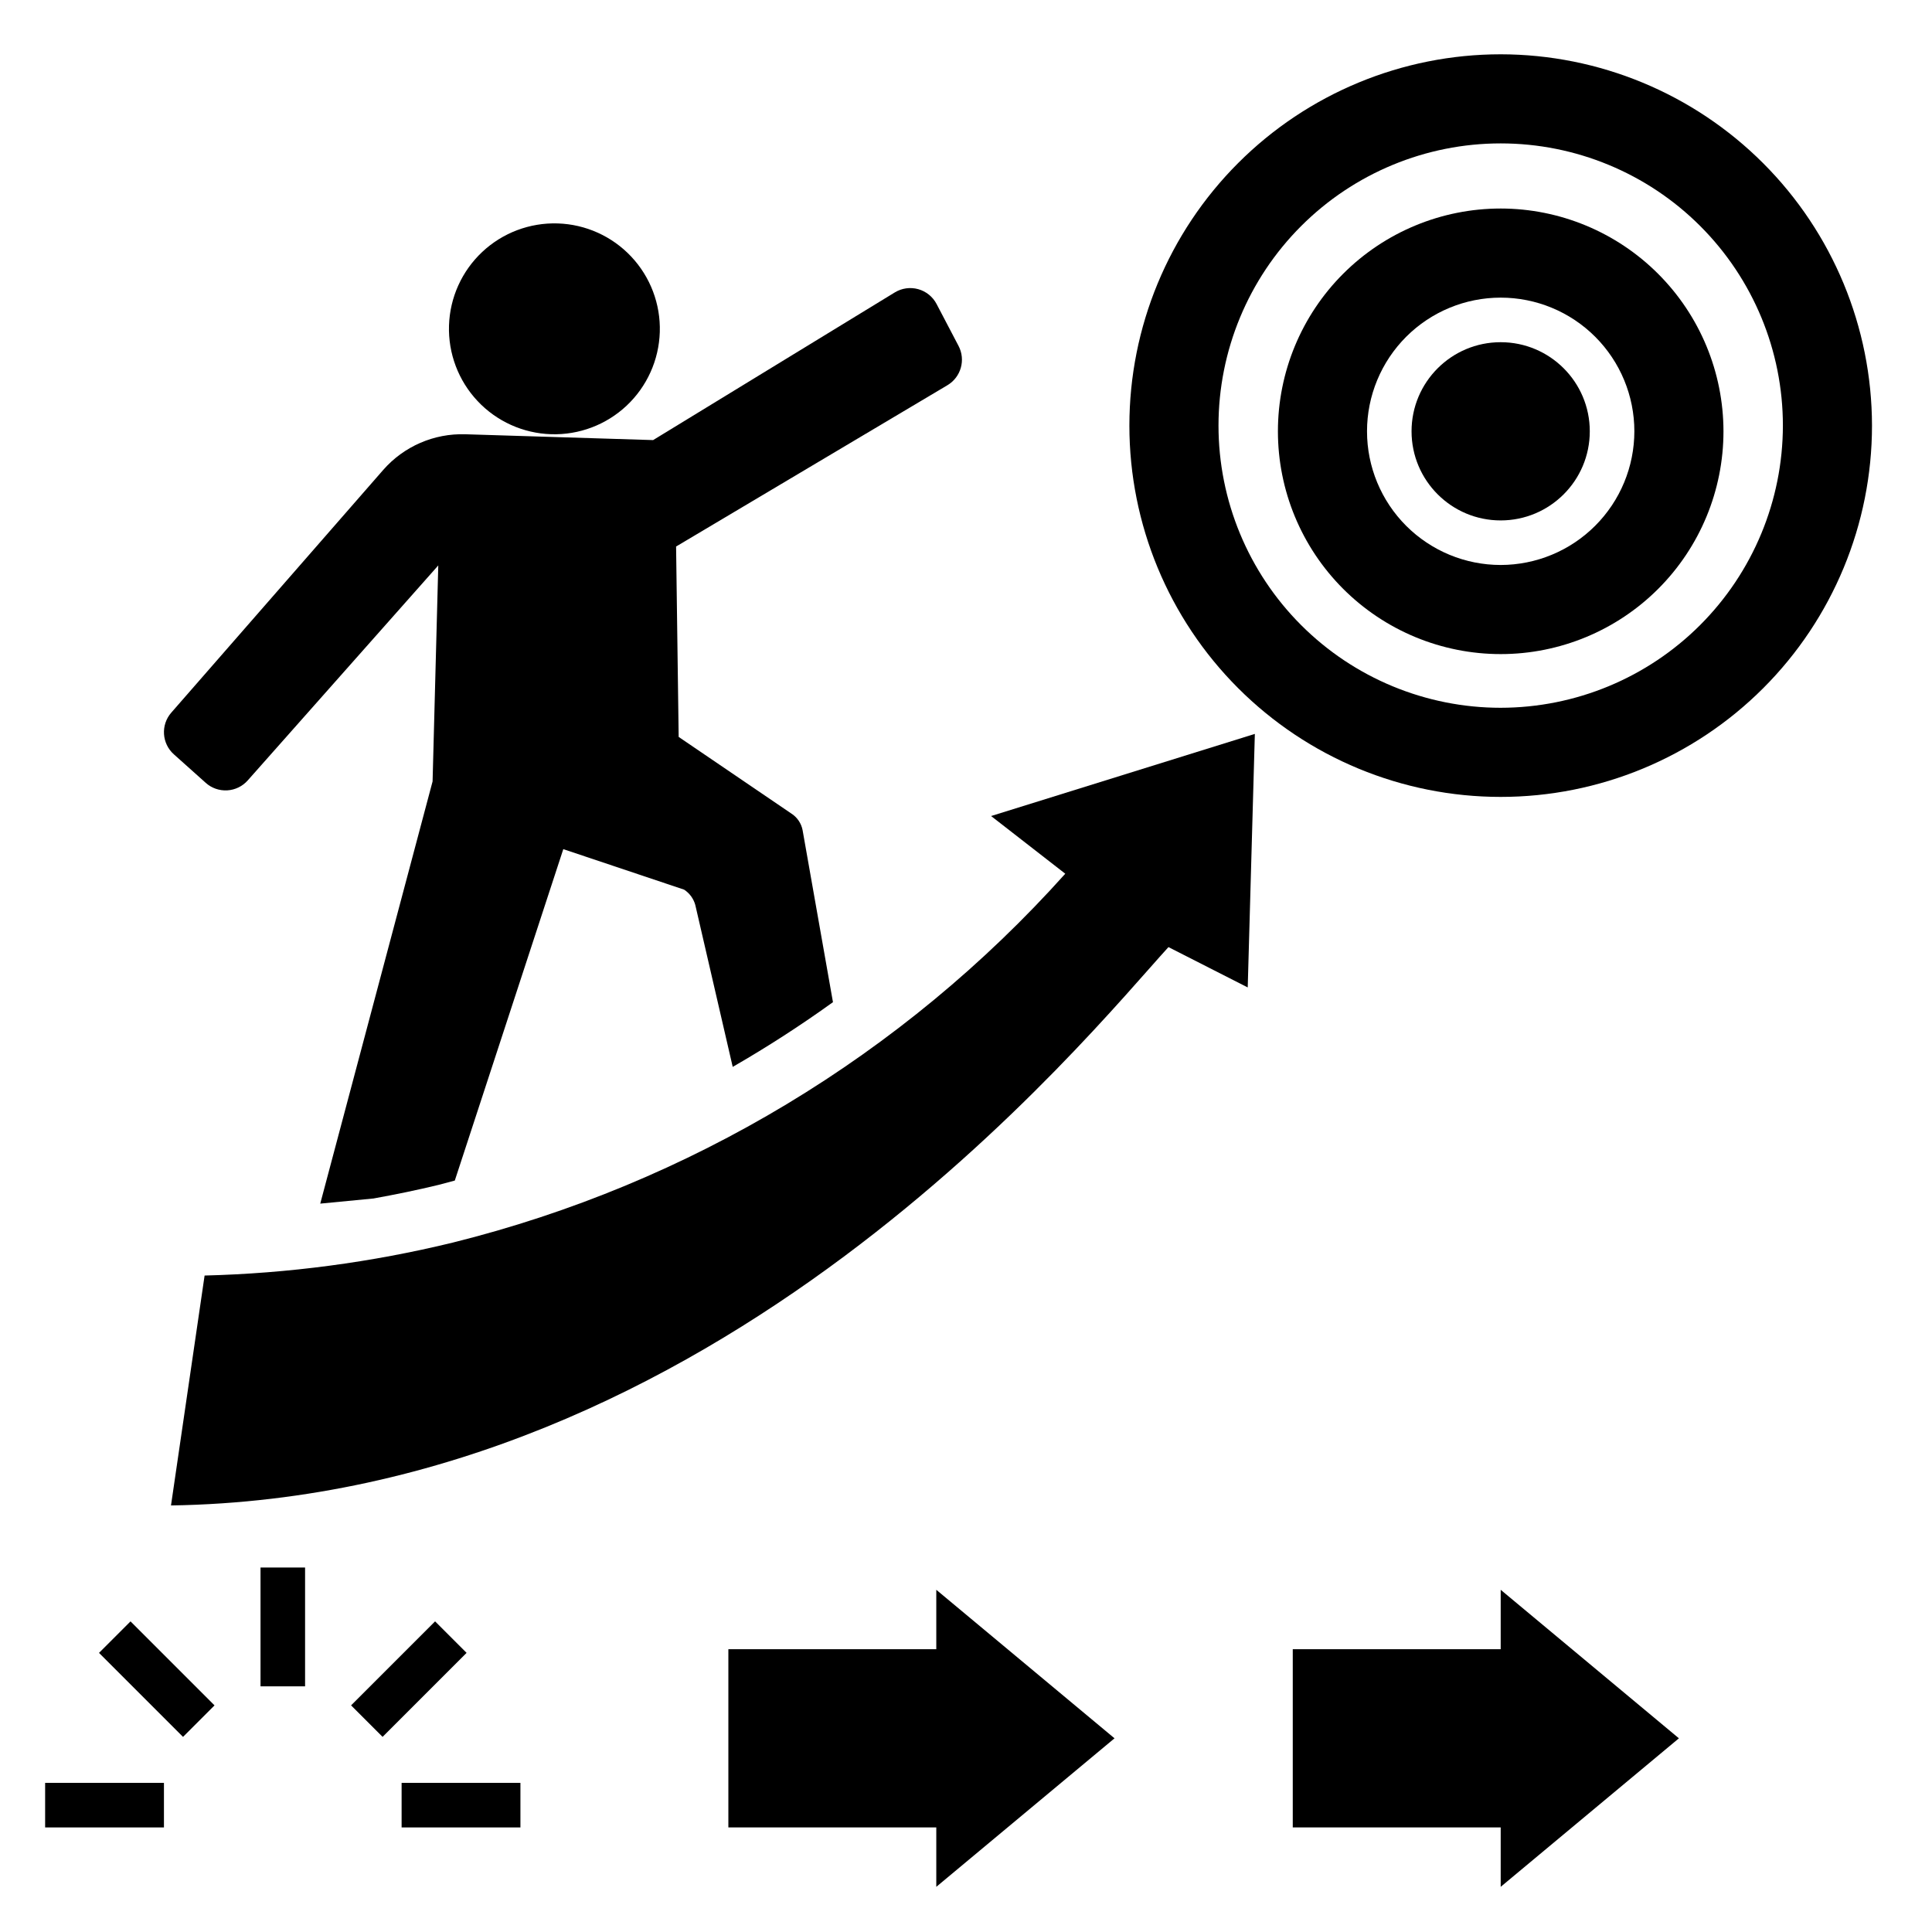
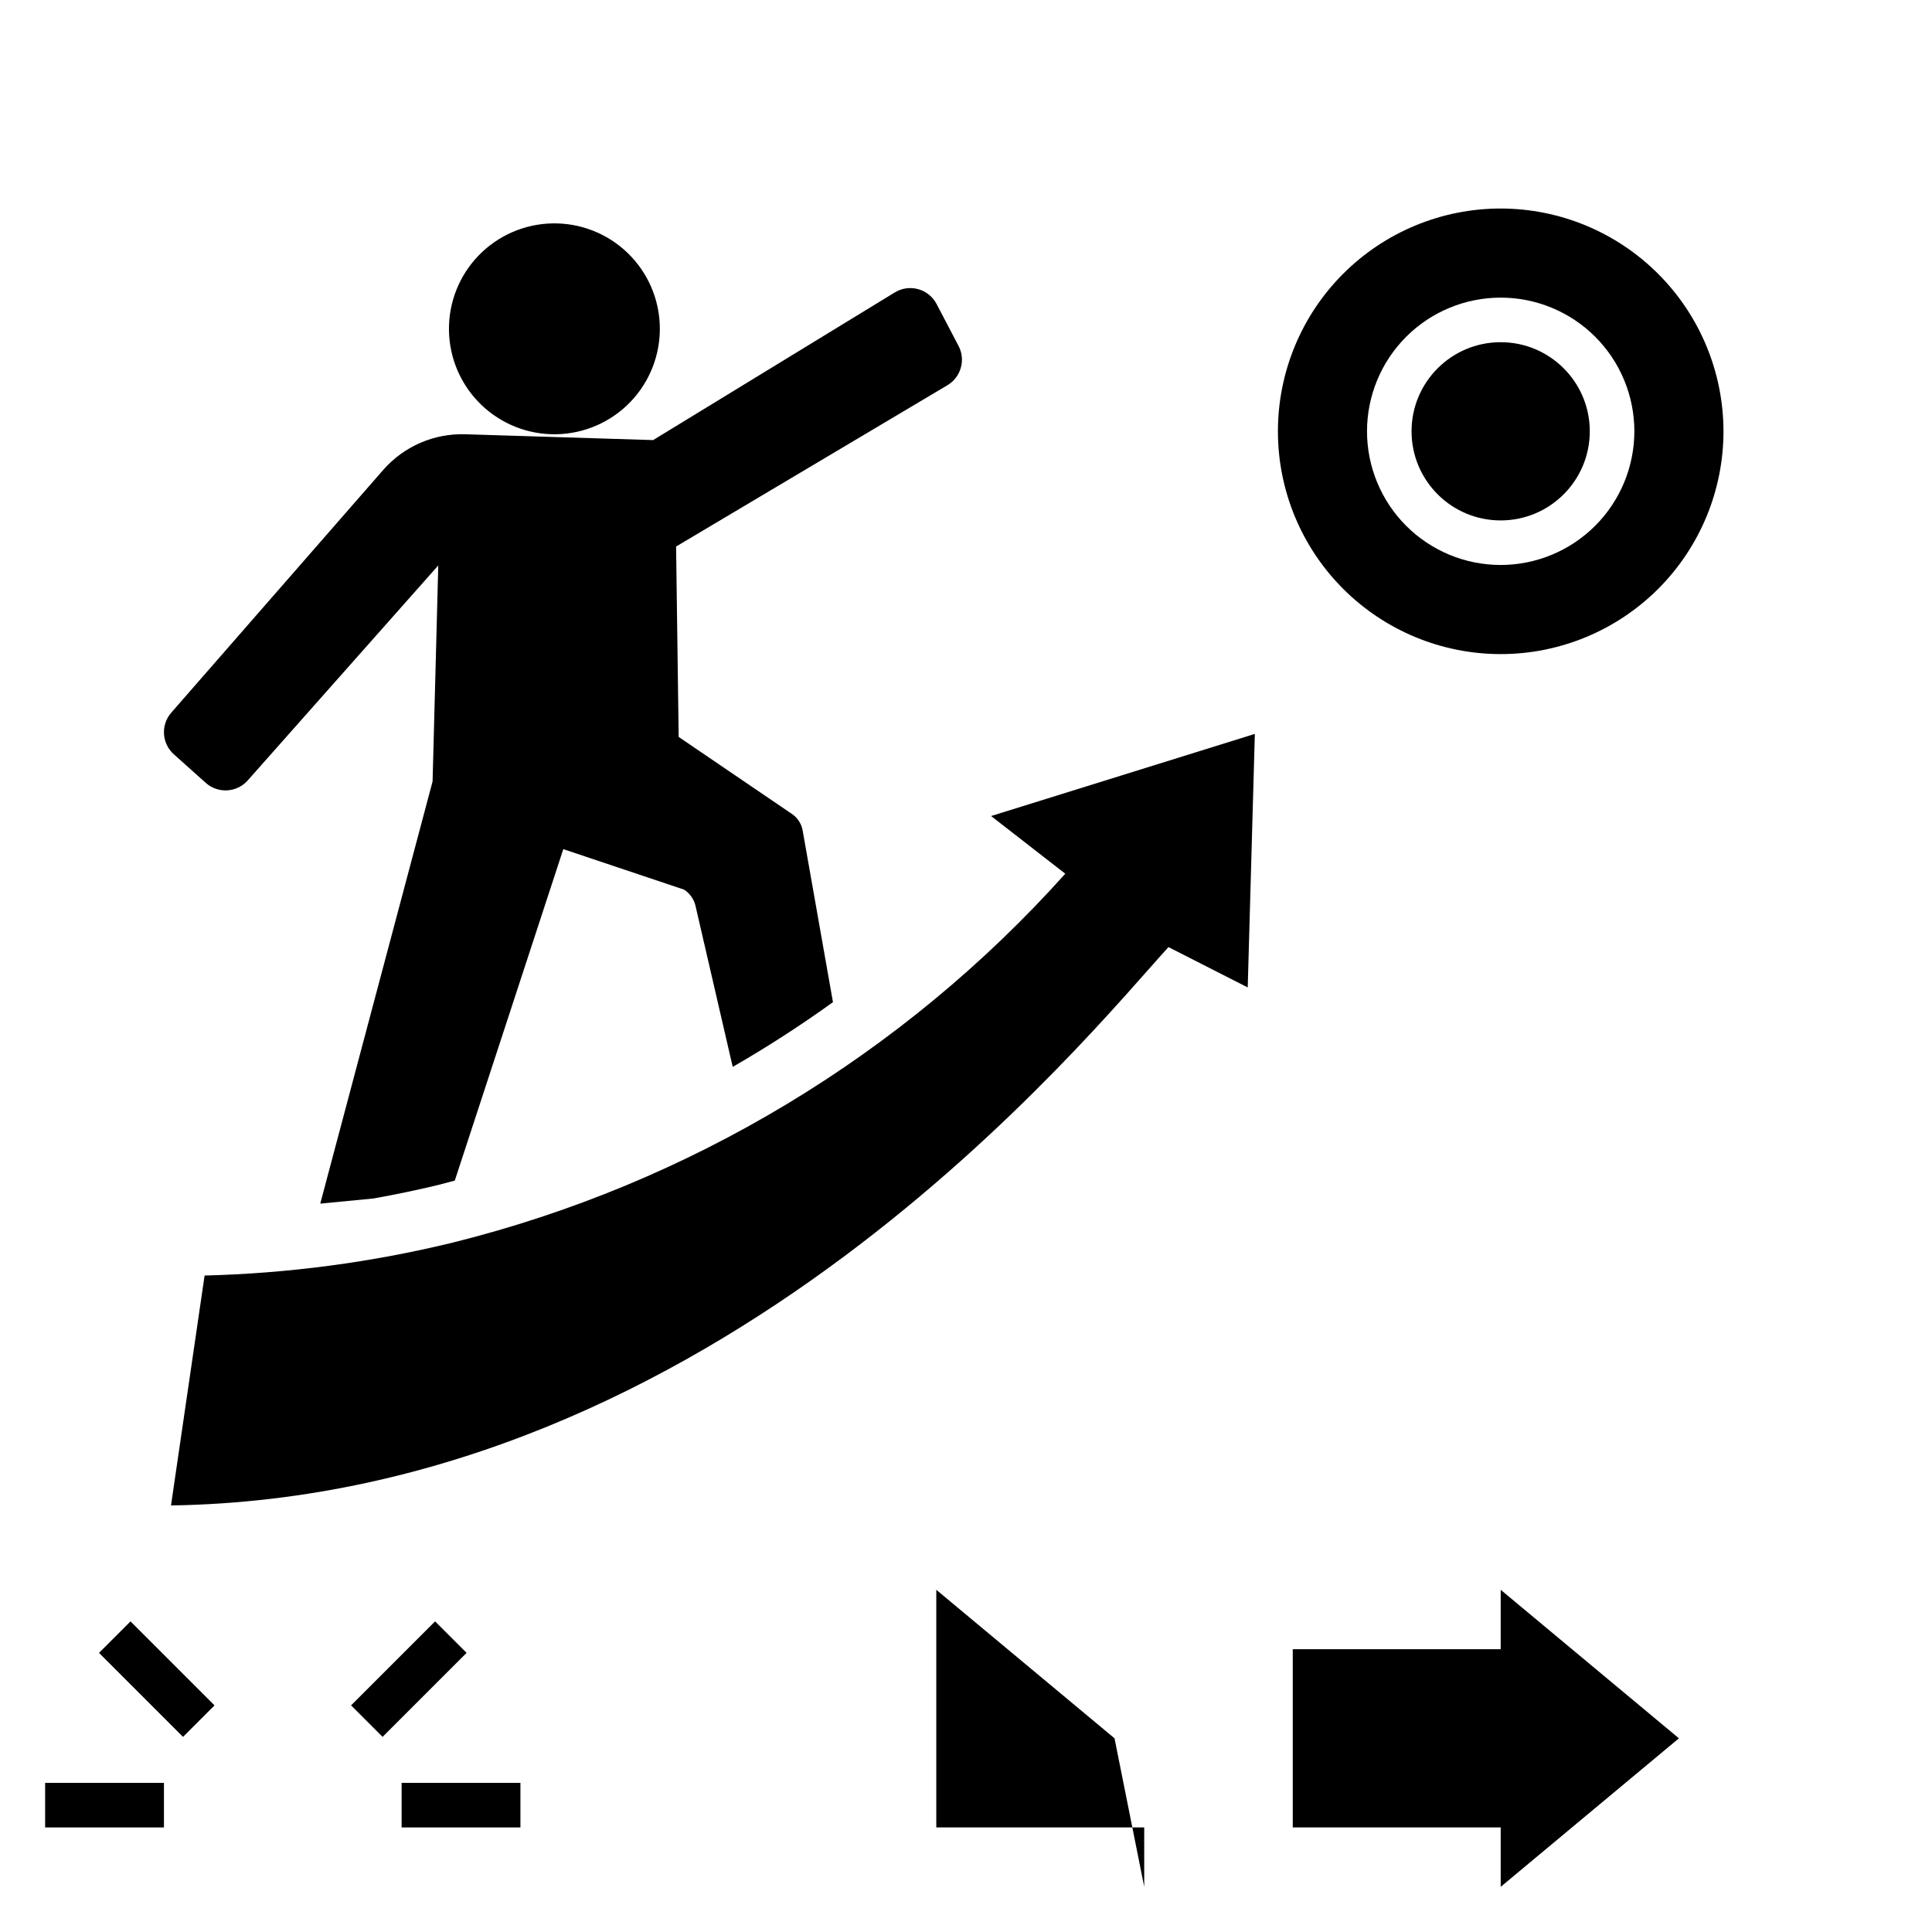
<svg xmlns="http://www.w3.org/2000/svg" fill="#000000" width="800px" height="800px" version="1.1" viewBox="144 144 512 512">
  <g>
    <path d="m291.79 203.21c-7.406-0.23-14.605 2.492-20.004 7.566-5.402 5.074-8.566 12.09-8.797 19.496-0.23 7.41 2.492 14.605 7.566 20.004 5.074 5.402 12.09 8.566 19.496 8.797 7.41 0.23 14.605-2.492 20.008-7.566 5.398-5.078 8.562-12.09 8.793-19.5 0.23-7.406-2.492-14.602-7.566-20-5.074-5.402-12.09-8.566-19.496-8.797z" />
    <path d="m474.66 405.68 1.887-67.188-69.898 21.766 19.656 15.285v0.004c-43.105 48.109-99.664 82.168-162.35 97.762-21.539 5.238-43.574 8.164-65.734 8.723l-8.906 60.93c144.72-2.242 242.73-124.32 264.34-147.97z" />
    <path d="m189.39 332.86c-2.832 3.246-2.531 8.172 0.684 11.043l8.445 7.555-0.004 0.004c1.562 1.395 3.613 2.113 5.707 1.992 2.09-0.121 4.047-1.07 5.434-2.641l50.492-56.969-1.508 57.238-29.77 111.89 14.121-1.363c5.785-1.047 11.543-2.219 17.242-3.606 1.461-0.355 2.856-0.773 4.297-1.145l28.75-87.828 32.004 10.73v-0.004c1.457 0.945 2.516 2.394 2.977 4.07l9.918 42.91c9.141-5.266 18.008-10.988 26.566-17.152l-8.039-45.527h0.004c-0.344-1.867-1.457-3.5-3.066-4.508l-29.789-20.258-0.684-50.457 71.902-42.746c3.598-2.141 4.894-6.719 2.949-10.422l-5.82-11.105c-1.012-1.93-2.777-3.352-4.875-3.934-2.098-0.578-4.344-0.266-6.203 0.871l-64.039 39.129-49.75-1.543 0.004 0.004c-8.305-0.273-16.293 3.188-21.77 9.434z" />
    <path d="m565.31 258.3c0 13.043-10.574 23.617-23.617 23.617-13.043 0-23.617-10.574-23.617-23.617s10.574-23.613 23.617-23.613c13.043 0 23.617 10.57 23.617 23.613" />
    <path d="m541.7 199.26c-15.66 0-30.676 6.219-41.75 17.293-11.07 11.07-17.289 26.09-17.289 41.746 0 15.66 6.219 30.676 17.289 41.75 11.074 11.07 26.09 17.293 41.75 17.293 15.656 0 30.676-6.223 41.746-17.293 11.074-11.074 17.293-26.09 17.293-41.75-0.016-15.652-6.242-30.66-17.312-41.727-11.066-11.07-26.074-17.297-41.727-17.312zm0 94.465c-9.395 0-18.406-3.734-25.051-10.375-6.641-6.644-10.375-15.656-10.375-25.051s3.734-18.402 10.375-25.047c6.644-6.644 15.656-10.375 25.051-10.375 9.395 0 18.406 3.731 25.047 10.375 6.644 6.644 10.375 15.652 10.375 25.047-0.008 9.395-3.742 18.398-10.387 25.039-6.641 6.641-15.645 10.375-25.035 10.387z" />
    <path d="m250.43 616.48h31.488v11.809h-31.488z" />
    <path d="m155.96 616.48h31.488v11.809h-31.488z" />
-     <path d="m213.04 559.41h11.809v31.488h-11.809z" />
    <path d="m170.24 582.03 8.348-8.348 22.262 22.262-8.348 8.348z" />
    <path d="m237.04 595.94 22.262-22.262 8.348 8.348-22.262 22.262z" />
    <path d="m588.93 604.67-47.23-39.359v15.742h-55.105v47.234h55.105v15.742z" />
-     <path d="m439.36 604.67-47.234-39.359v15.742h-55.102v47.234h55.102v15.742z" />
-     <path d="m541.7 158.39c-26.098 0-51.125 10.367-69.578 28.82-18.457 18.453-28.824 43.484-28.824 69.582s10.367 51.125 28.824 69.578c18.453 18.453 43.48 28.82 69.578 28.82 26.098 0 51.125-10.367 69.578-28.82 18.453-18.453 28.82-43.48 28.82-69.578-0.027-26.09-10.406-51.102-28.852-69.547-18.449-18.449-43.457-28.824-69.547-28.855zm0 173.18c-19.836 0-38.855-7.879-52.879-21.902-14.027-14.023-21.906-33.047-21.906-52.879 0-19.836 7.879-38.855 21.906-52.883 14.023-14.023 33.043-21.902 52.879-21.902 19.832 0 38.855 7.879 52.879 21.902 14.027 14.027 21.906 33.047 21.906 52.883-0.023 19.824-7.91 38.836-21.93 52.855-14.02 14.02-33.027 21.906-52.855 21.926z" />
+     <path d="m439.36 604.67-47.234-39.359v15.742v47.234h55.102v15.742z" />
  </g>
</svg>